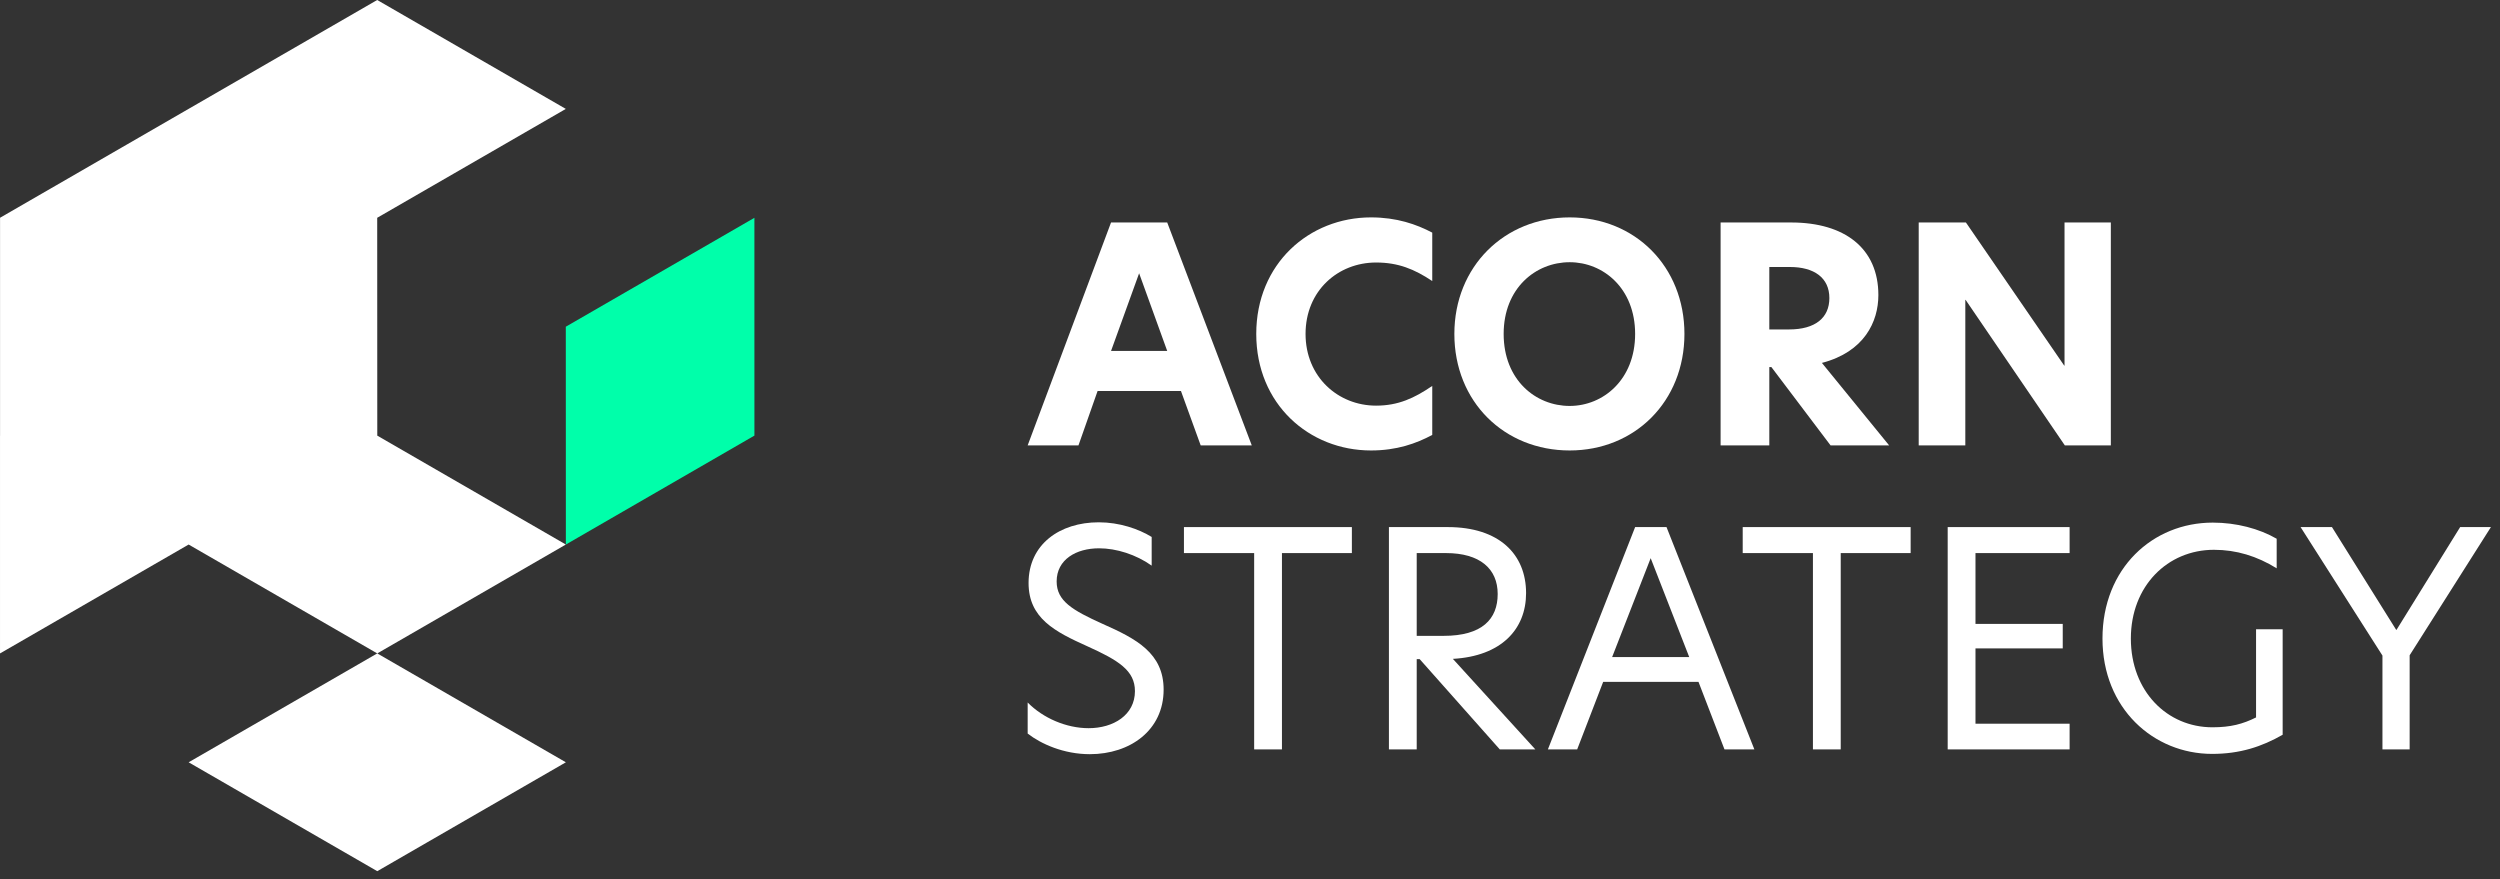
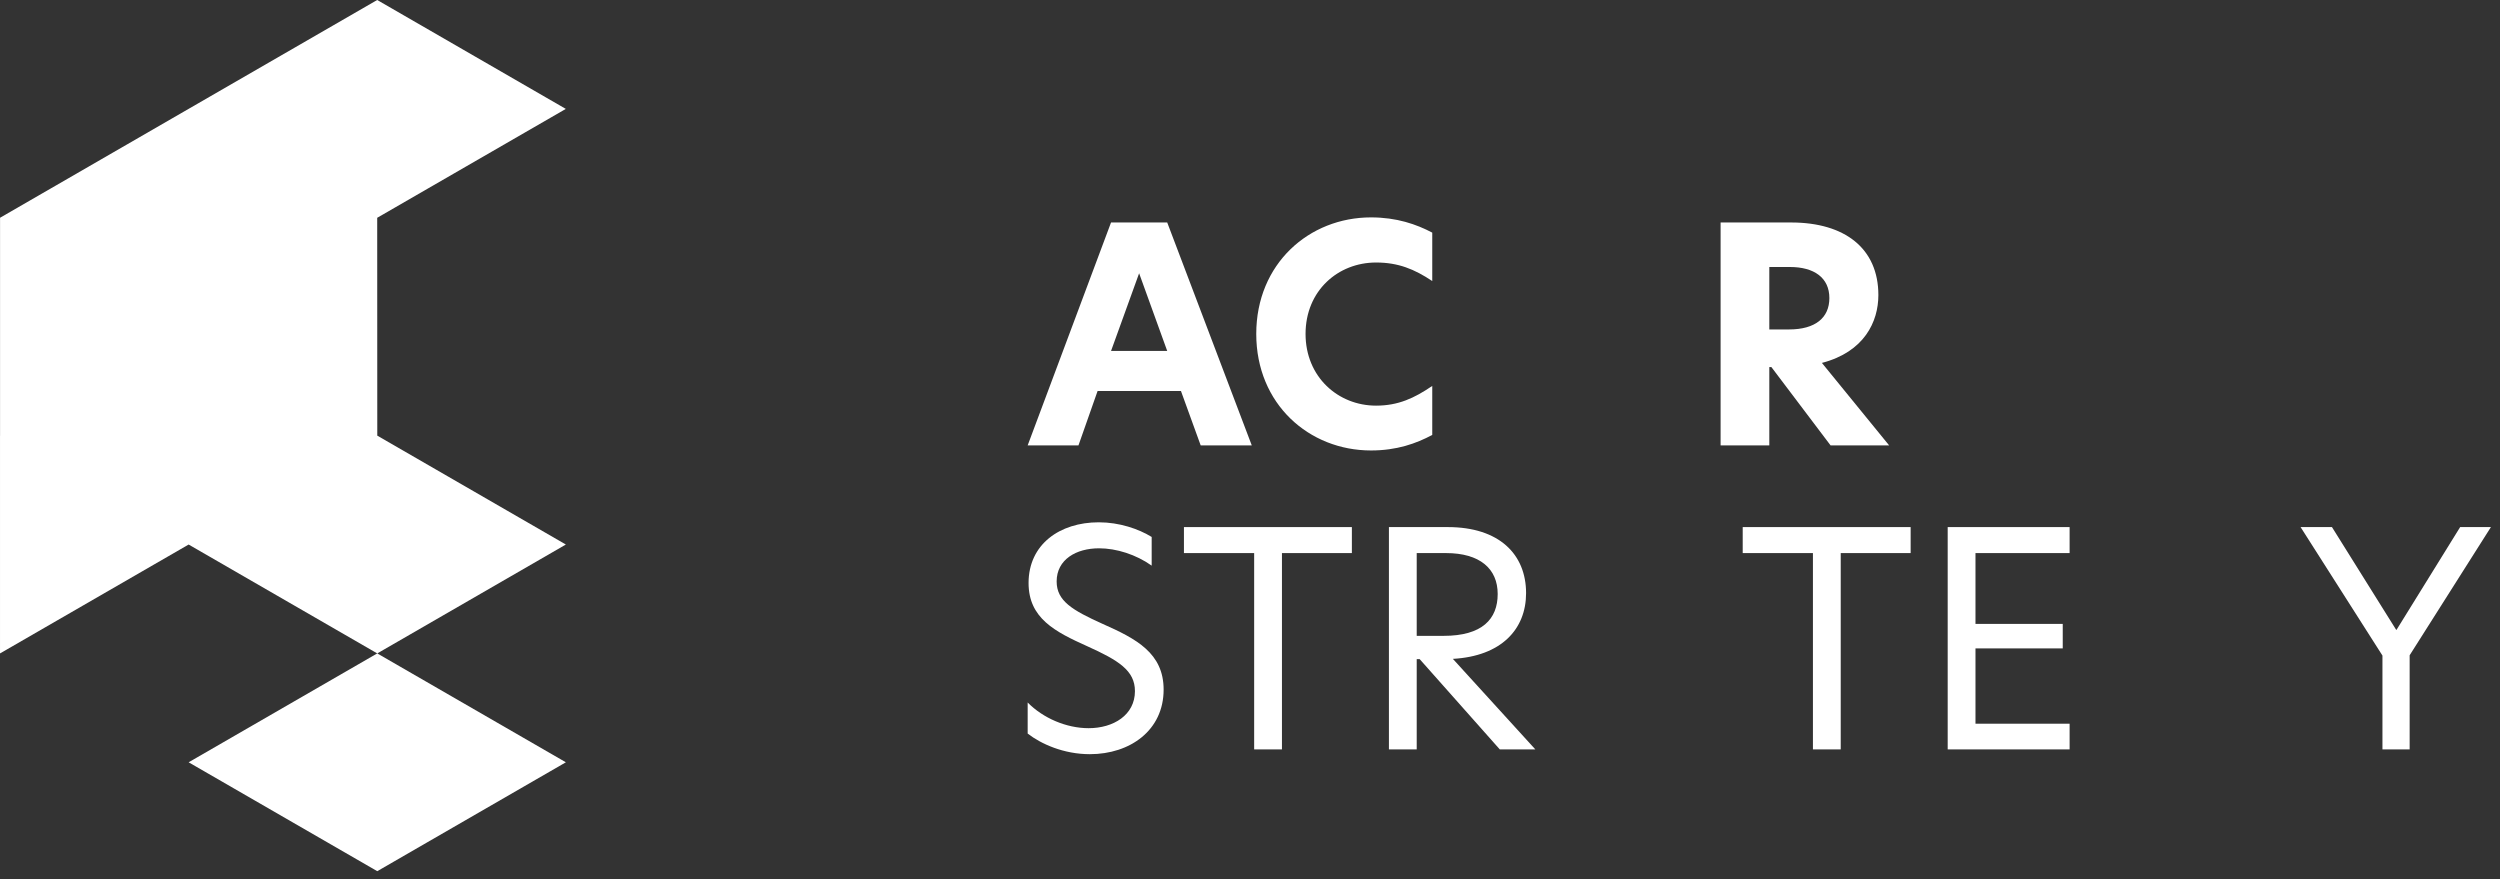
<svg xmlns="http://www.w3.org/2000/svg" width="253" height="89" viewBox="0 0 253 89" fill="none">
  <rect x="0" y="0" width="253" height="89" fill="#333333" stroke="none" />
  <path d="M38.178 66.125V66.117L38.181 66.125L57.263 55.107H57.266L38.181 44.087L38.173 22.044H38.168L38.174 22.04L57.258 11.022H57.261L38.176 0.002L38.172 -0L19.085 11.019L0 22.04L0.009 22.045H0.005V44.082L0.022 44.071V44.075L0.002 44.086L0.001 44.087V66.124L0.004 66.126L19.09 55.107L38.176 66.125L19.09 77.144L38.176 88.162L38.178 88.164L57.265 77.144L38.178 66.125Z" fill="white" />
-   <path d="M76.345 22.043L76.347 44.083L57.265 55.106L57.259 33.063L76.345 22.043Z" fill="#00FFAA" />
  <path d="M126.679 45.073L118.122 22.515H112.437L104 45.073H109.141L111.076 39.57H119.513L121.509 45.073H126.679ZM115.279 27.655L118.122 35.517H112.437L115.279 27.655Z" fill="white" />
  <path d="M144.944 44.014V39.055C143.129 40.295 141.496 41.051 139.259 41.051C135.418 41.051 132.122 38.148 132.122 33.794C132.122 29.409 135.418 26.566 139.259 26.566C141.496 26.566 143.129 27.232 144.944 28.441V23.542C143.341 22.696 141.345 22 138.745 22C132.485 22 127.133 26.687 127.133 33.794C127.133 40.9 132.485 45.587 138.745 45.587C141.345 45.587 143.311 44.891 144.944 44.014Z" fill="white" />
-   <path d="M158.853 45.587C165.445 45.587 170.465 40.628 170.465 33.794C170.465 26.959 165.445 22 158.853 22C152.261 22 147.181 26.959 147.181 33.794C147.181 40.658 152.231 45.587 158.853 45.587ZM158.853 41.081C155.406 41.081 152.17 38.45 152.17 33.794C152.17 29.167 155.406 26.536 158.853 26.536C162.24 26.536 165.475 29.167 165.475 33.794C165.475 38.42 162.24 41.081 158.853 41.081Z" fill="white" />
  <path d="M184.376 36.727C188.67 35.608 190.091 32.554 190.091 29.863C190.091 25.145 186.705 22.515 181.261 22.515H174.125V45.073H179.054V37.15H179.266L185.253 45.073H191.18L184.376 36.727ZM179.054 33.34V27.02H181.141C183.59 27.02 185.132 28.109 185.132 30.165C185.132 32.161 183.711 33.34 181.05 33.34H179.054Z" fill="white" />
-   <path d="M213.617 22.515H208.93V36.999H208.899L198.951 22.515H194.173V45.073H198.89V30.347H198.92L208.96 45.073H213.617V22.515Z" fill="white" />
  <path d="M111.197 52.857C107.236 52.857 104.091 55.095 104.091 58.996C104.091 62.564 106.752 63.925 110.048 65.407C113.193 66.828 114.856 67.856 114.856 69.943C114.856 72.362 112.679 73.692 110.169 73.692C107.901 73.692 105.542 72.664 104 71.092V74.237C105.361 75.295 107.659 76.323 110.29 76.323C114.372 76.323 117.759 73.904 117.759 69.791C117.759 66.102 115.007 64.651 111.59 63.139C108.506 61.748 106.933 60.81 106.933 58.845C106.933 56.607 108.929 55.488 111.227 55.488C112.981 55.488 114.977 56.123 116.549 57.242V54.339C115.219 53.523 113.283 52.857 111.197 52.857Z" fill="white" />
  <path d="M126.921 75.839H129.733V55.972H136.809V53.341H119.815V55.972H126.921V75.839Z" fill="white" />
  <path d="M147.03 66.677C151.929 66.404 154.439 63.683 154.439 60.024C154.439 56.093 151.717 53.341 146.516 53.341H140.559V75.839H143.371V66.707H143.674L151.778 75.839H155.376L147.03 66.677ZM143.371 64.348V55.972H146.335C149.752 55.972 151.566 57.544 151.566 60.115C151.566 62.655 149.994 64.348 146.093 64.348H143.371Z" fill="white" />
-   <path d="M177.542 75.839L168.651 53.341H165.476L156.646 75.839H159.61L162.241 69.005H171.887L174.518 75.839H177.542ZM167.049 56.486L170.95 66.495H163.148L167.049 56.486Z" fill="white" />
  <path d="M183.469 75.839H186.281V55.972H193.357V53.341H176.362V55.972H183.469V75.839Z" fill="white" />
  <path d="M197.106 75.839H209.444V73.239H199.919V65.618H208.749V63.139H199.919V55.972H209.444V53.341H197.106V75.839Z" fill="white" />
-   <path d="M215.643 64.621C215.643 59.299 219.363 55.64 224.05 55.64C226.318 55.64 228.404 56.275 230.4 57.515V54.521C228.616 53.493 226.318 52.888 223.929 52.888C217.851 52.888 212.771 57.515 212.771 64.621C212.771 71.697 217.941 76.294 223.868 76.294C226.681 76.294 228.888 75.568 231.005 74.358V63.684H228.313V72.604C226.983 73.27 225.743 73.602 223.899 73.602C219.302 73.602 215.643 69.943 215.643 64.621Z" fill="white" />
  <path d="M241.104 75.839H243.856V66.314L252.081 53.341H248.967L242.526 63.743H242.495L235.994 53.341H232.819L241.104 66.344L241.104 75.839Z" fill="white" />
</svg>